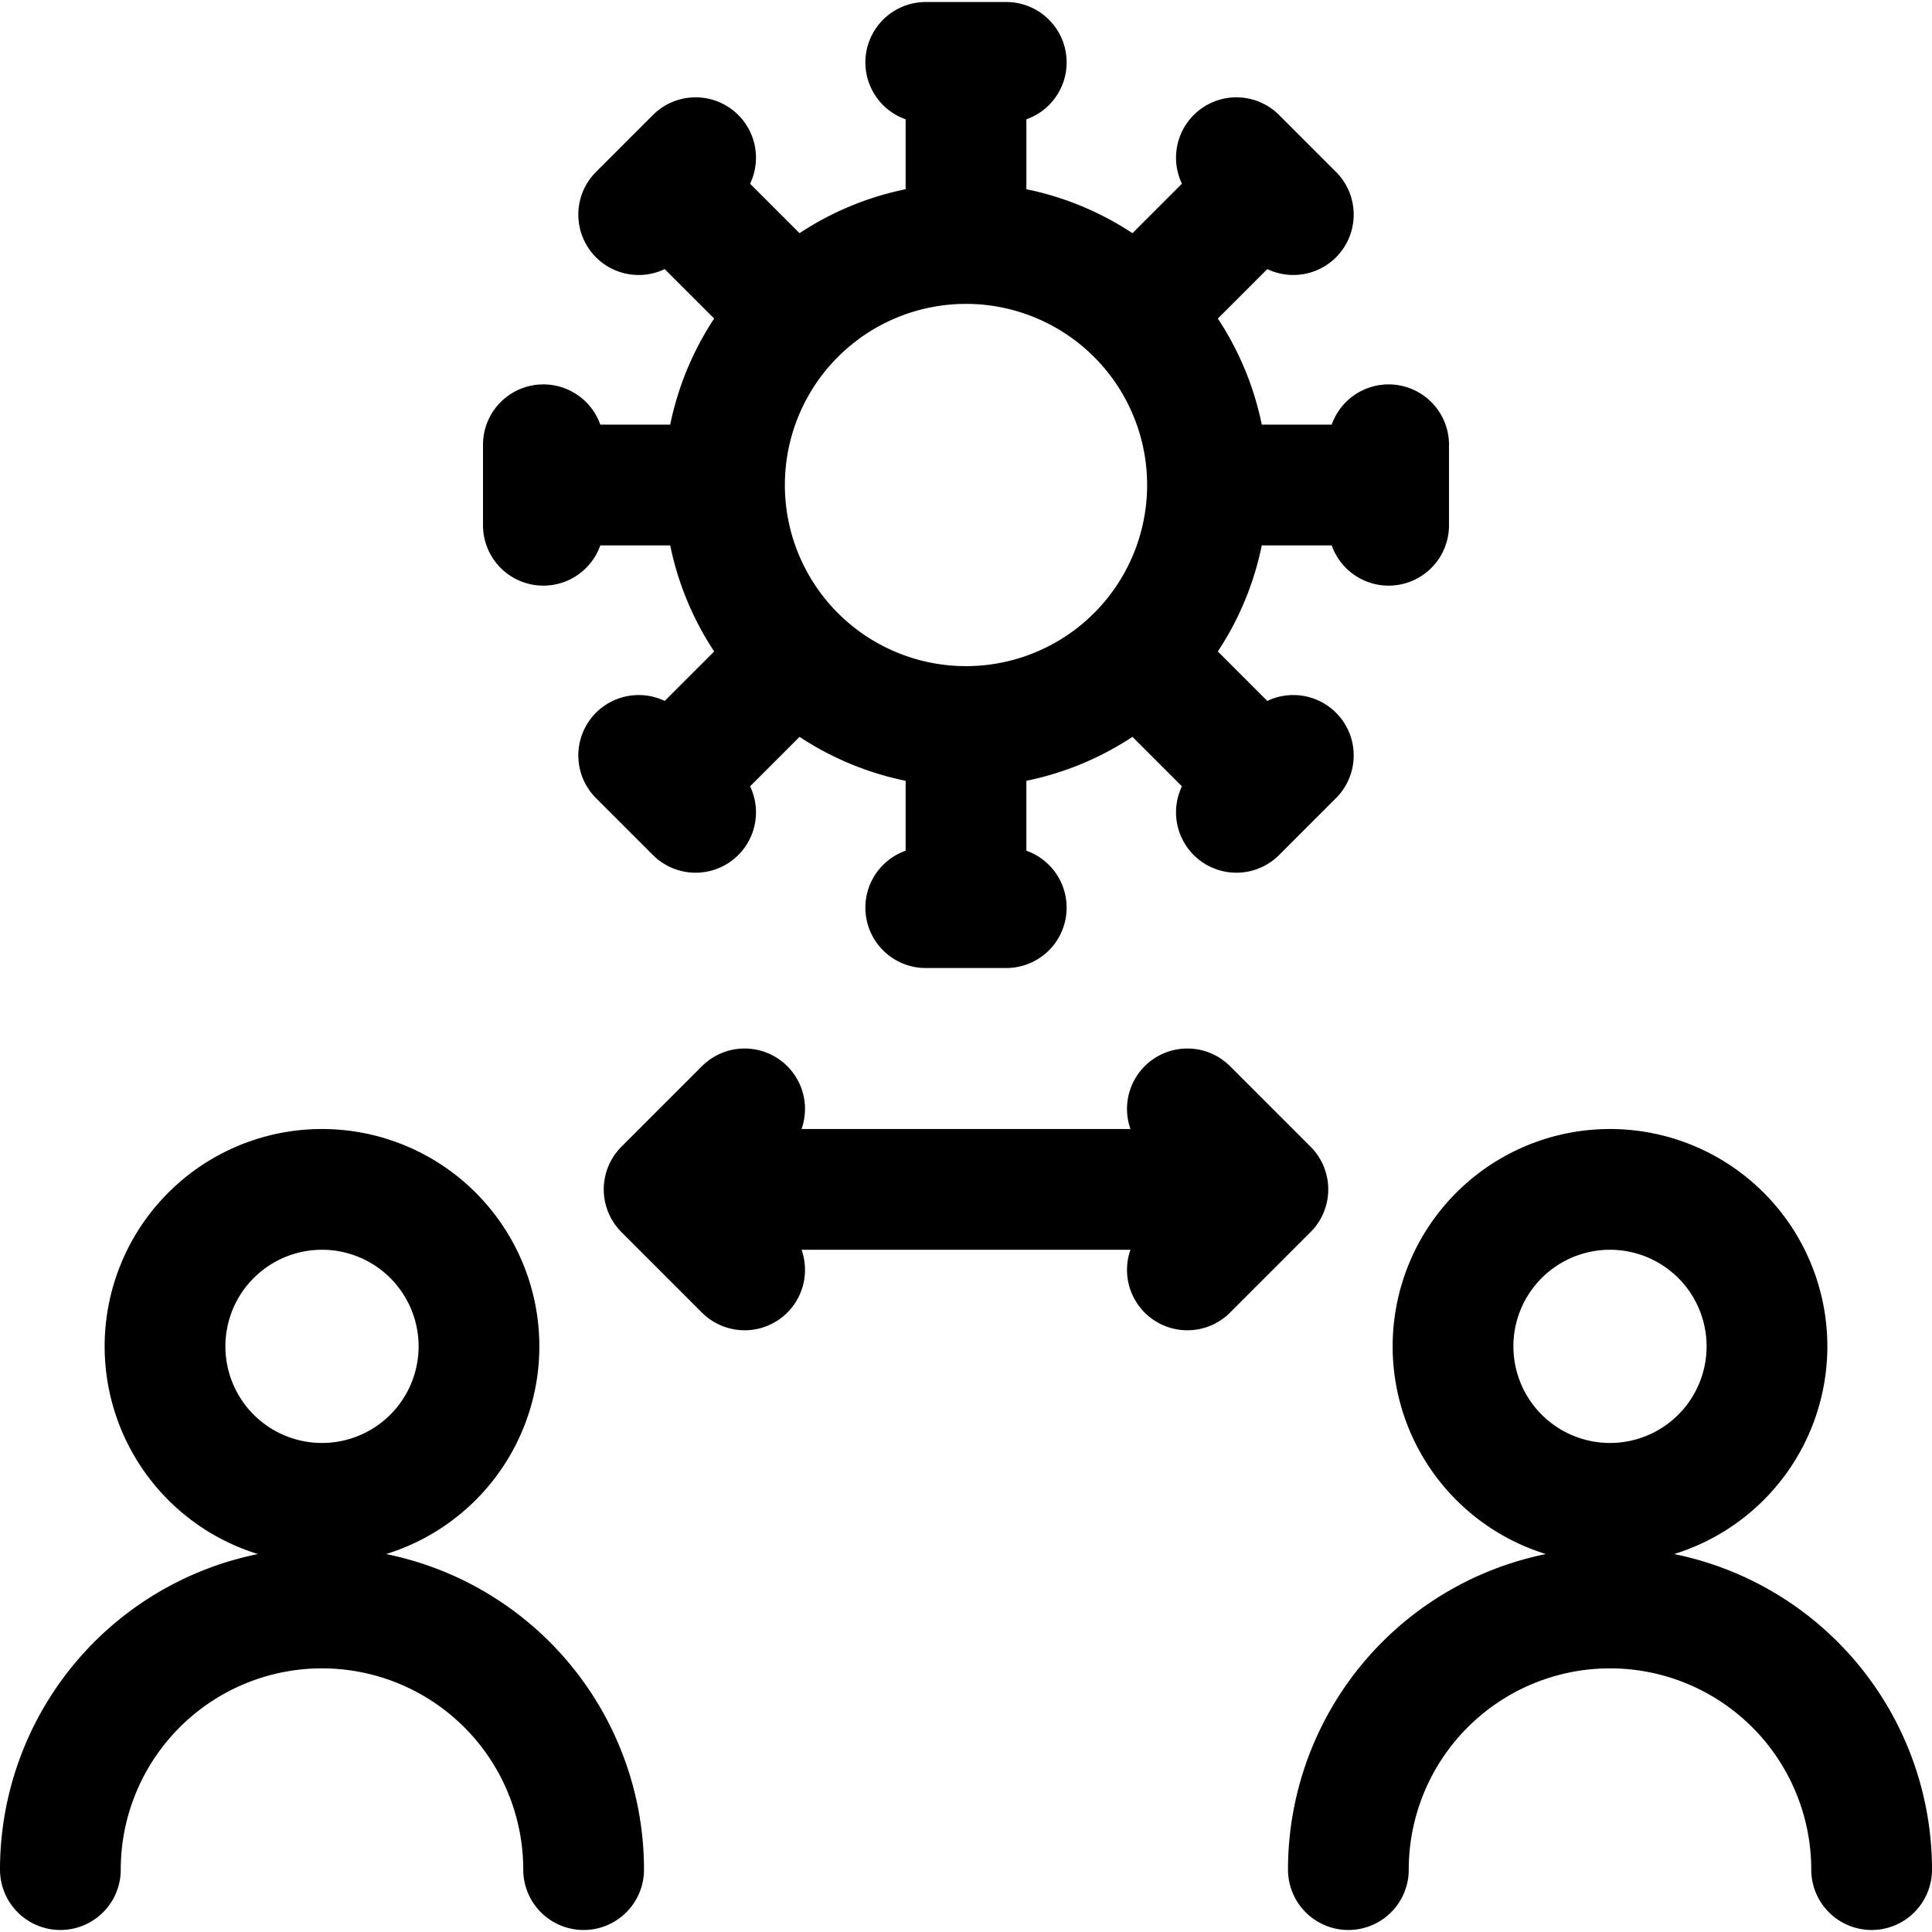
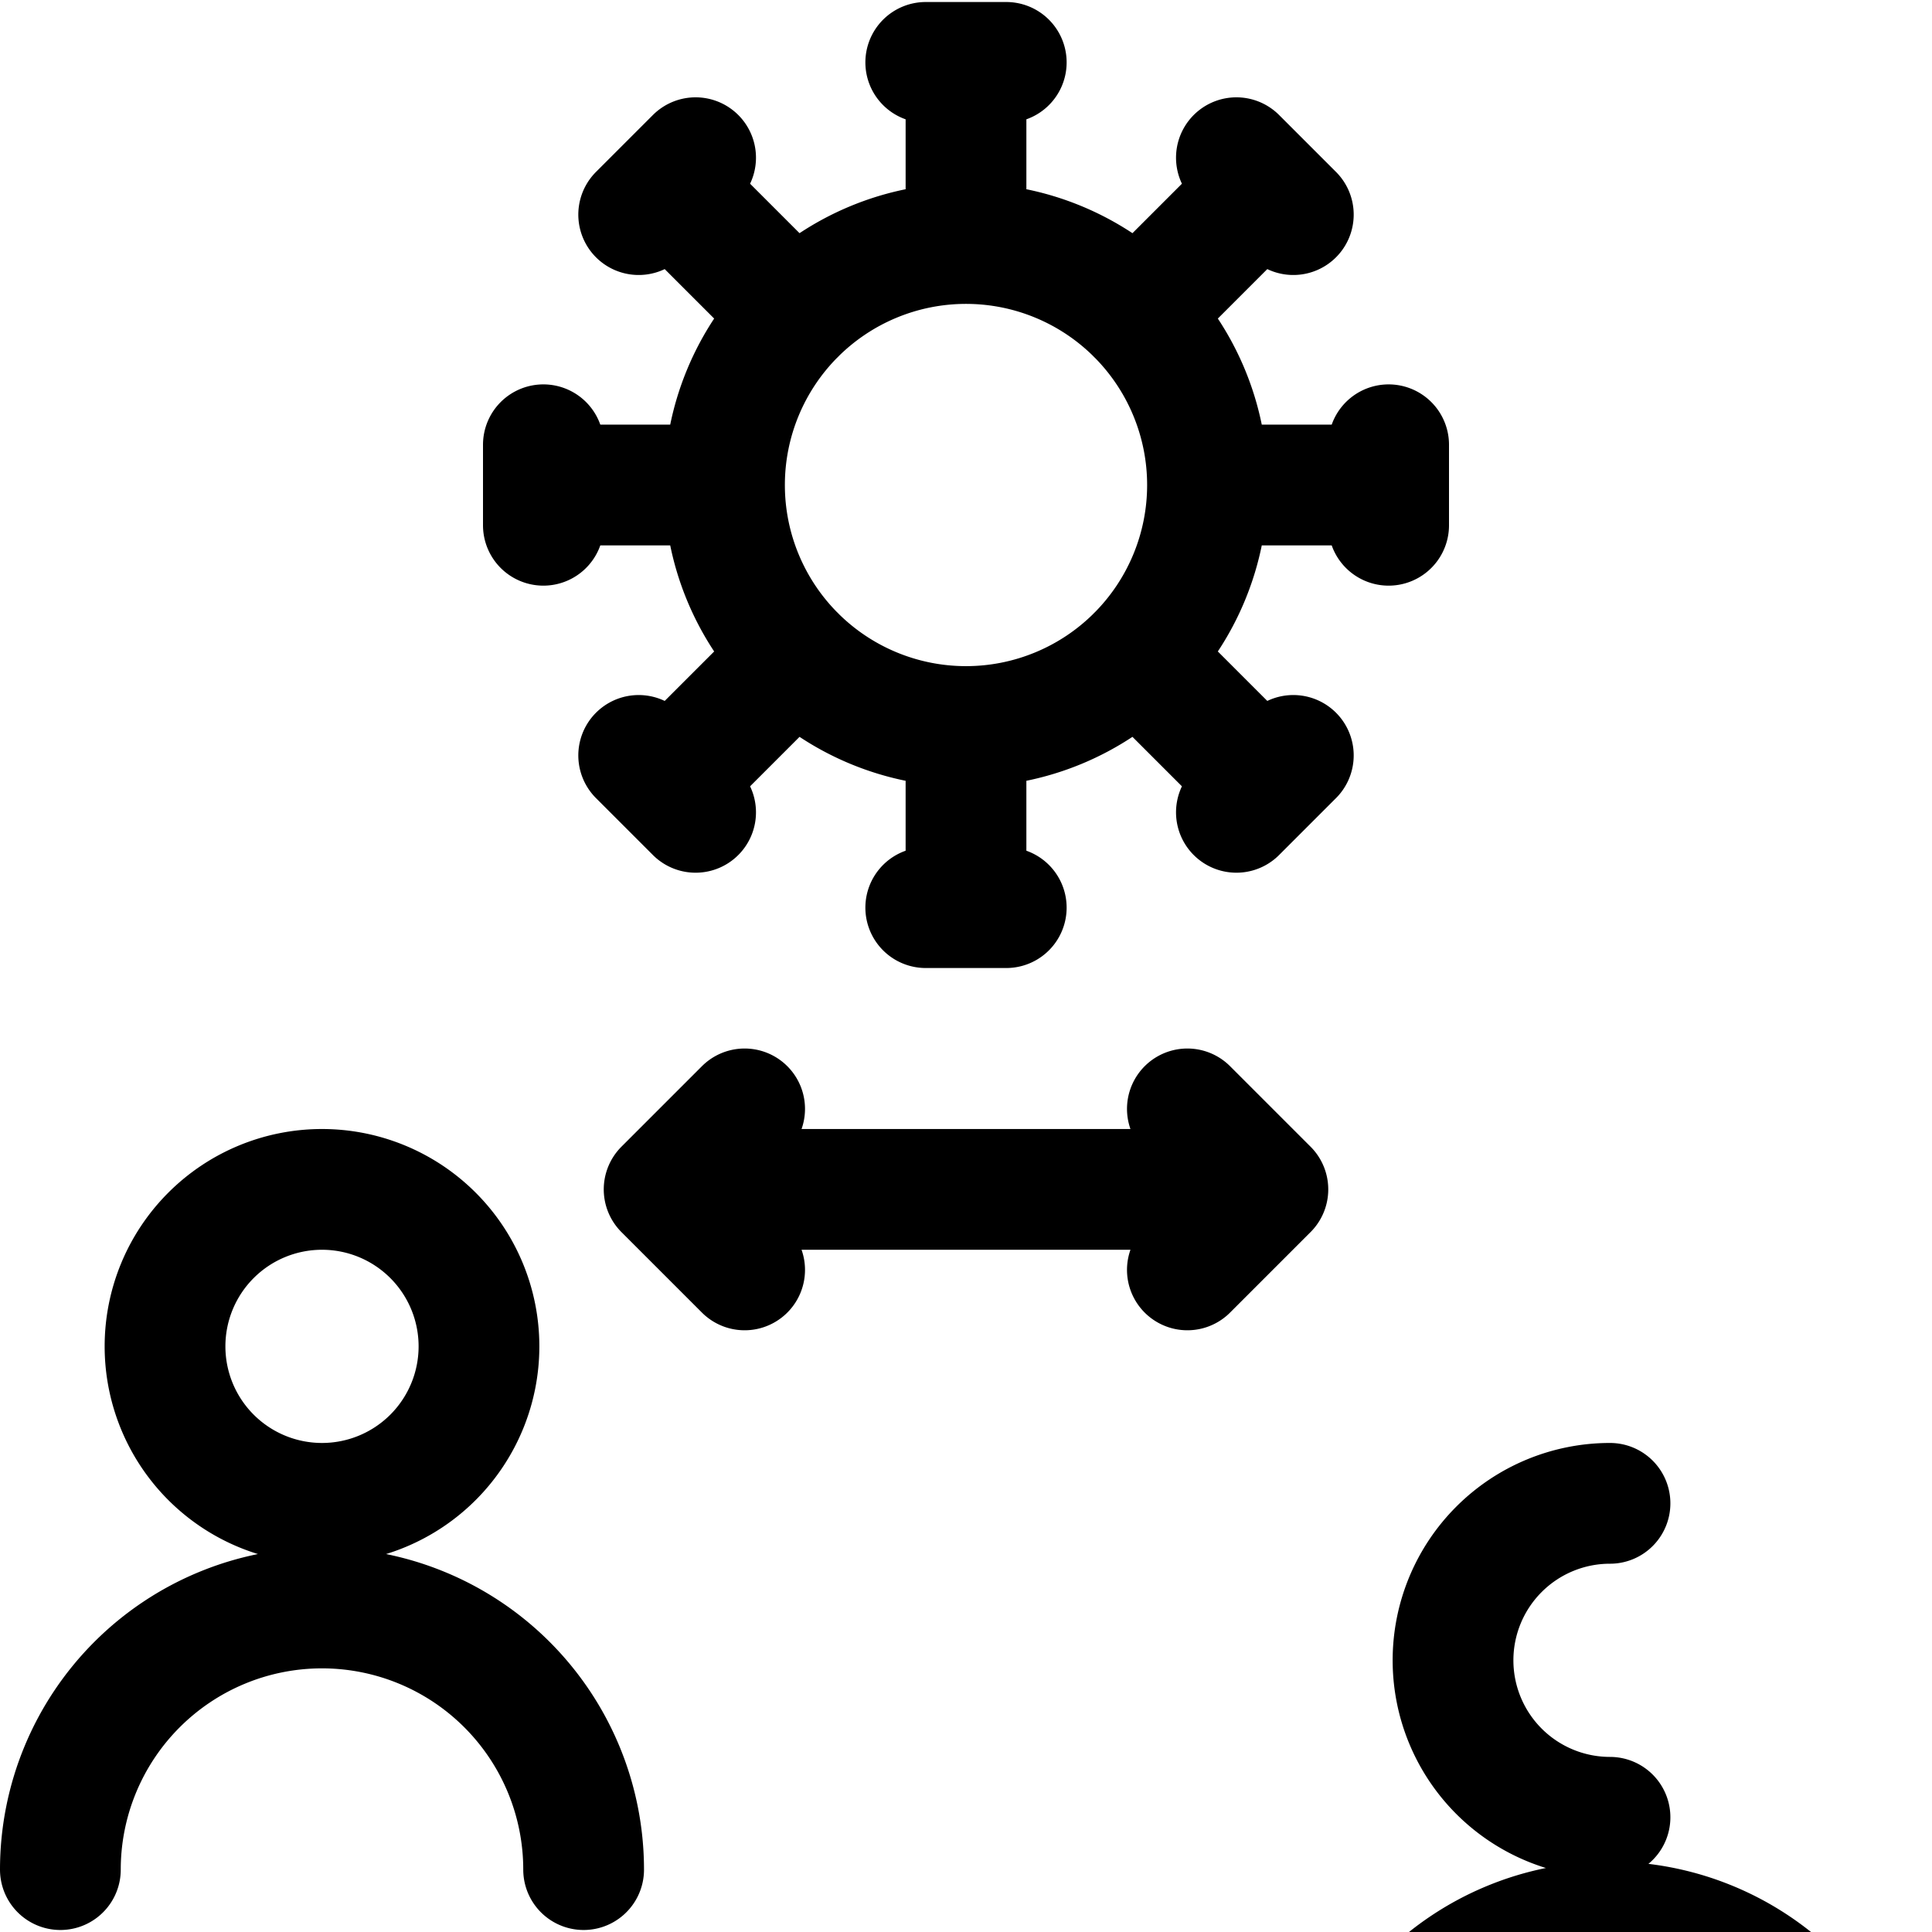
<svg xmlns="http://www.w3.org/2000/svg" width="800" height="800" viewBox="0 0 24 24">
-   <path fill="none" stroke="currentColor" stroke-linecap="round" stroke-linejoin="round" stroke-width="1.5" d="M4 18.675a1.95 1.95 0 1 0 0-3.9a1.95 1.95 0 0 0 0 3.9m3.25 4.55a3.25 3.25 0 1 0-6.5 0M20 18.675a1.95 1.95 0 1 0 0-3.9a1.95 1.95 0 0 0 0 3.9m-3.25 4.55a3.25 3.25 0 1 1 6.5 0M12 9.025a3 3 0 1 0 0-6a3 3 0 0 0 0 6m-.5-8.25h1m-.5 0v2.25m3.359-1.066l.707.707m-.354-.353l-1.591 1.591m3.129 1.621v1m0-.5H15m1.066 3.359l-.707.707m.353-.354l-1.591-1.591M12.5 11.275h-1m.5 0v-2.25m-3.359 1.066l-.707-.707m.354.353l1.591-1.591M6.75 6.525v-1m0 .5H9M7.934 2.666l.707-.707m-.353.354l1.591 1.591m-.629 9.871l-1 1l1 1m6.5-1h-7.5m6.5-1l1 1l-1 1" />
+   <path fill="none" stroke="currentColor" stroke-linecap="round" stroke-linejoin="round" stroke-width="1.5" d="M4 18.675a1.95 1.95 0 1 0 0-3.9a1.95 1.95 0 0 0 0 3.9m3.25 4.55a3.25 3.25 0 1 0-6.5 0M20 18.675a1.95 1.95 0 0 0 0 3.9m-3.25 4.55a3.25 3.25 0 1 1 6.5 0M12 9.025a3 3 0 1 0 0-6a3 3 0 0 0 0 6m-.5-8.25h1m-.5 0v2.25m3.359-1.066l.707.707m-.354-.353l-1.591 1.591m3.129 1.621v1m0-.5H15m1.066 3.359l-.707.707m.353-.354l-1.591-1.591M12.5 11.275h-1m.5 0v-2.25m-3.359 1.066l-.707-.707m.354.353l1.591-1.591M6.75 6.525v-1m0 .5H9M7.934 2.666l.707-.707m-.353.354l1.591 1.591m-.629 9.871l-1 1l1 1m6.5-1h-7.5m6.5-1l1 1l-1 1" />
</svg>